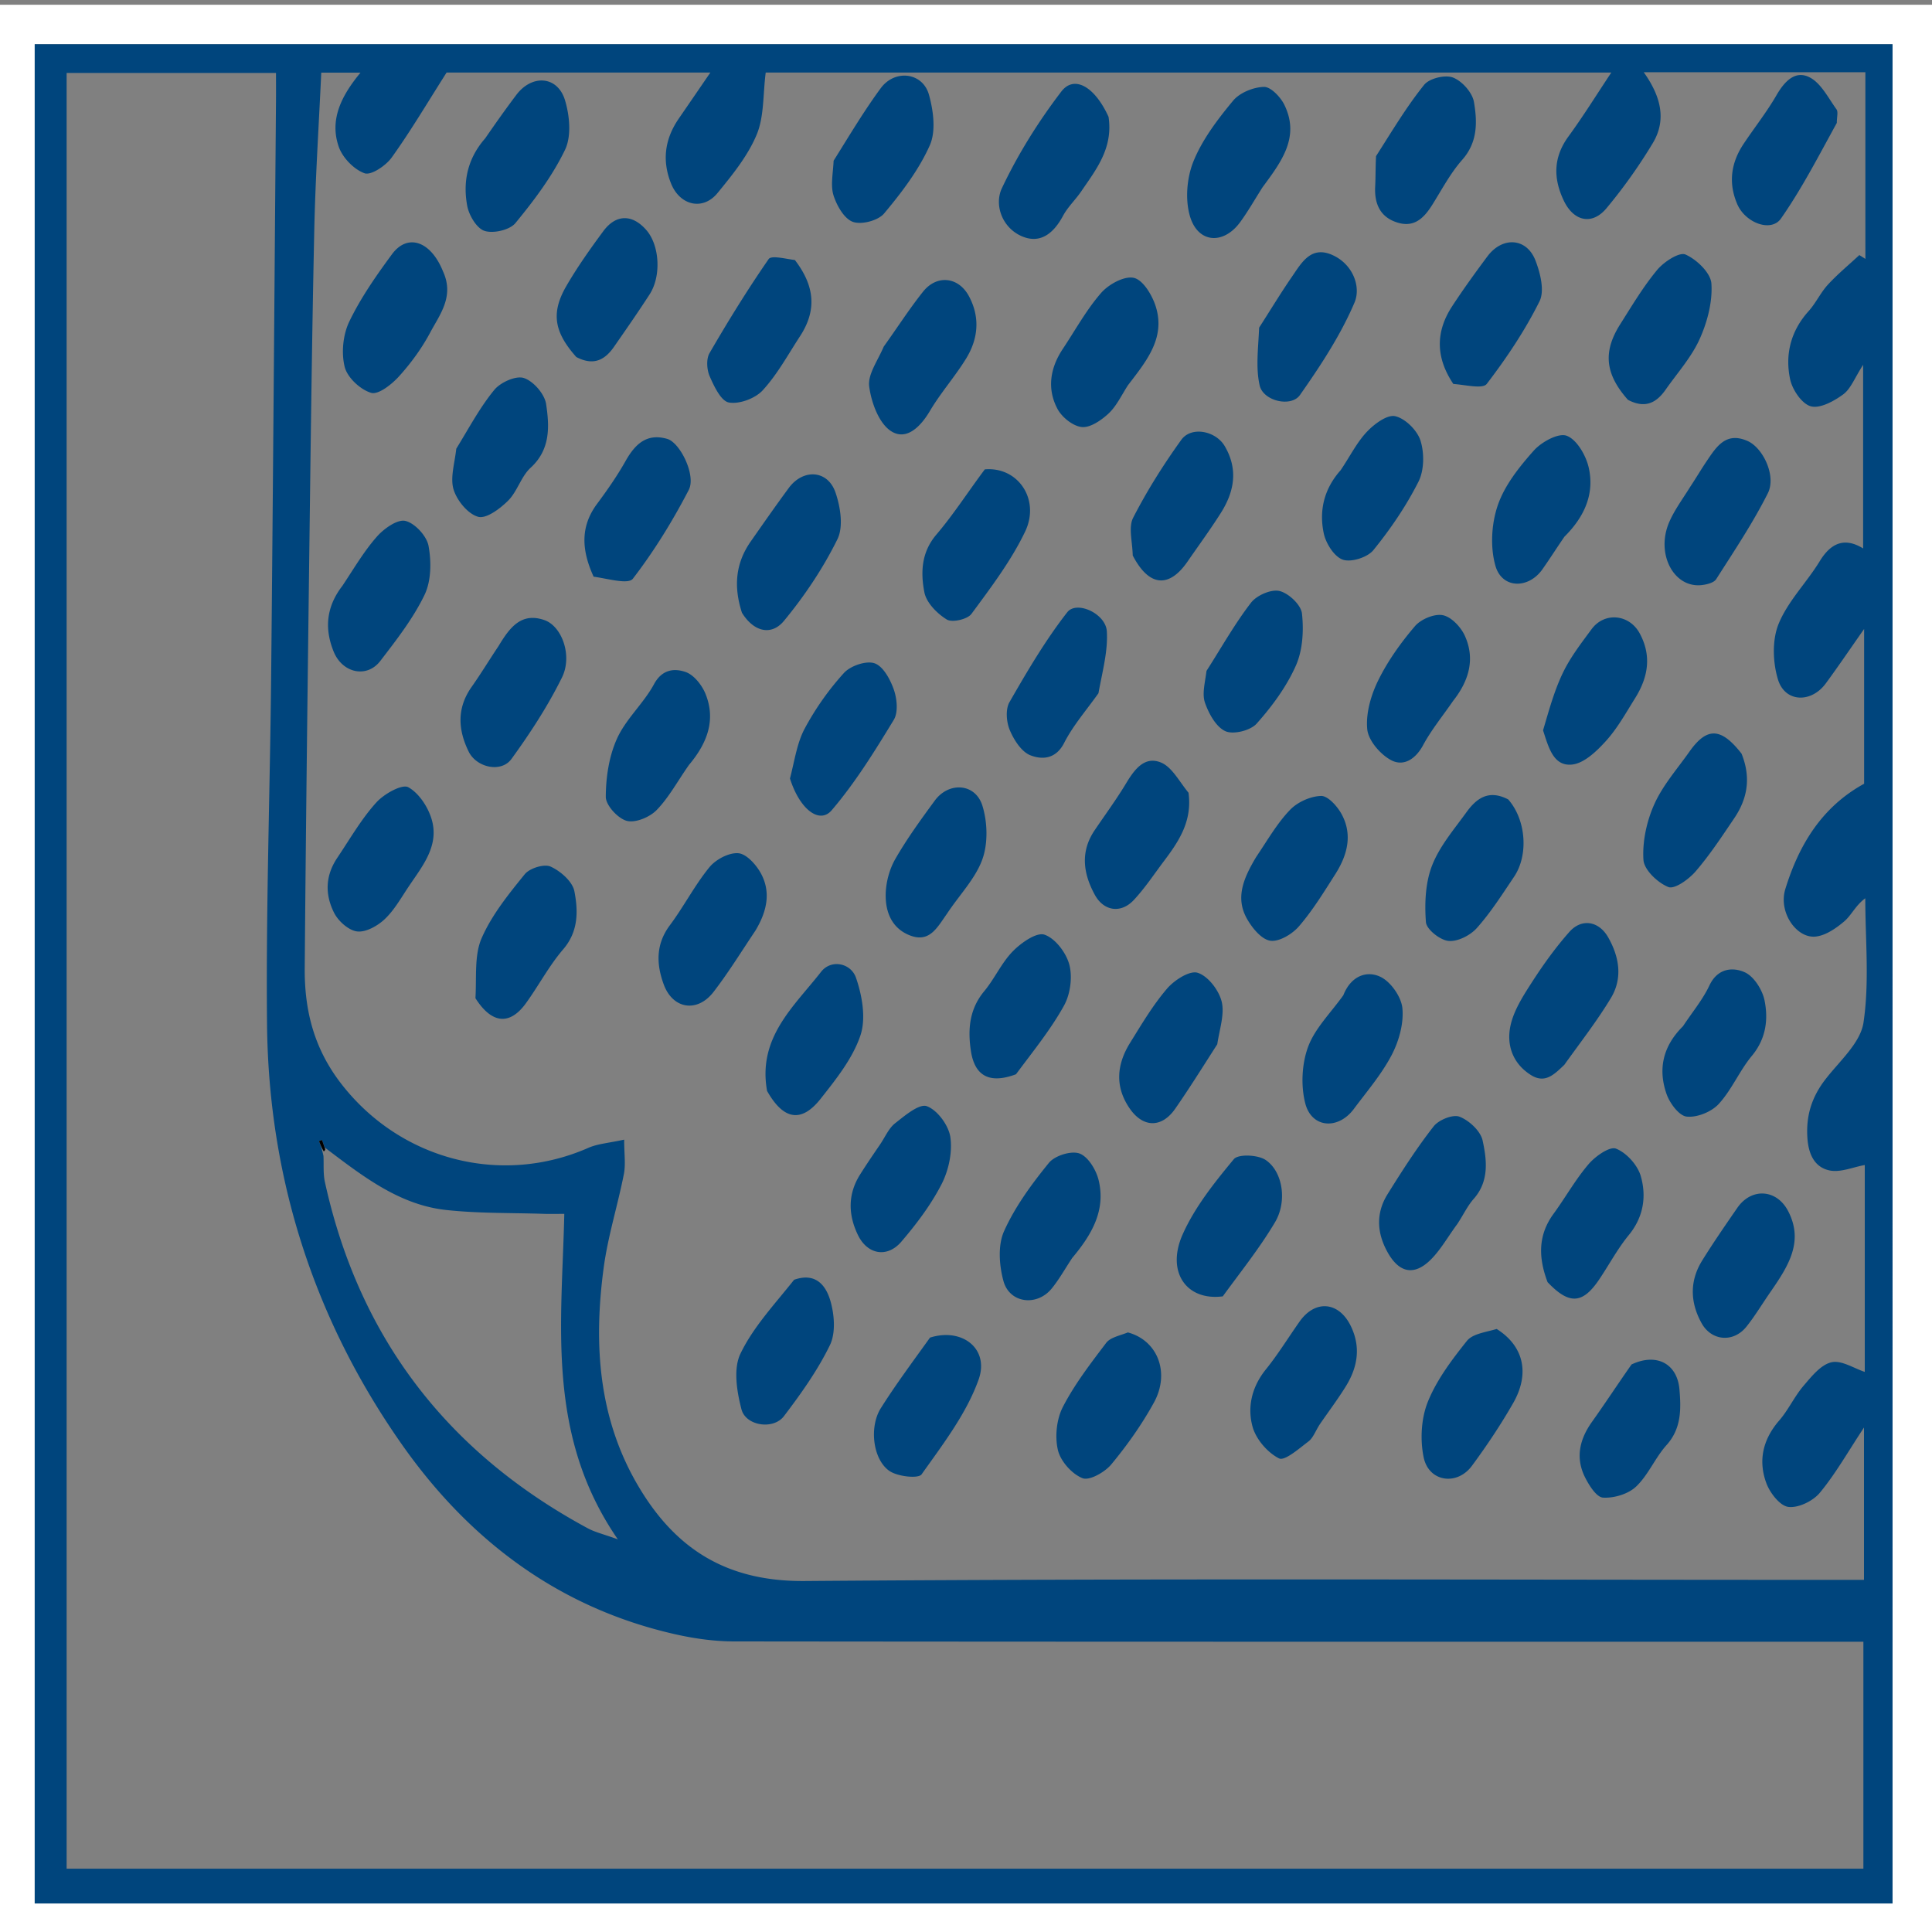
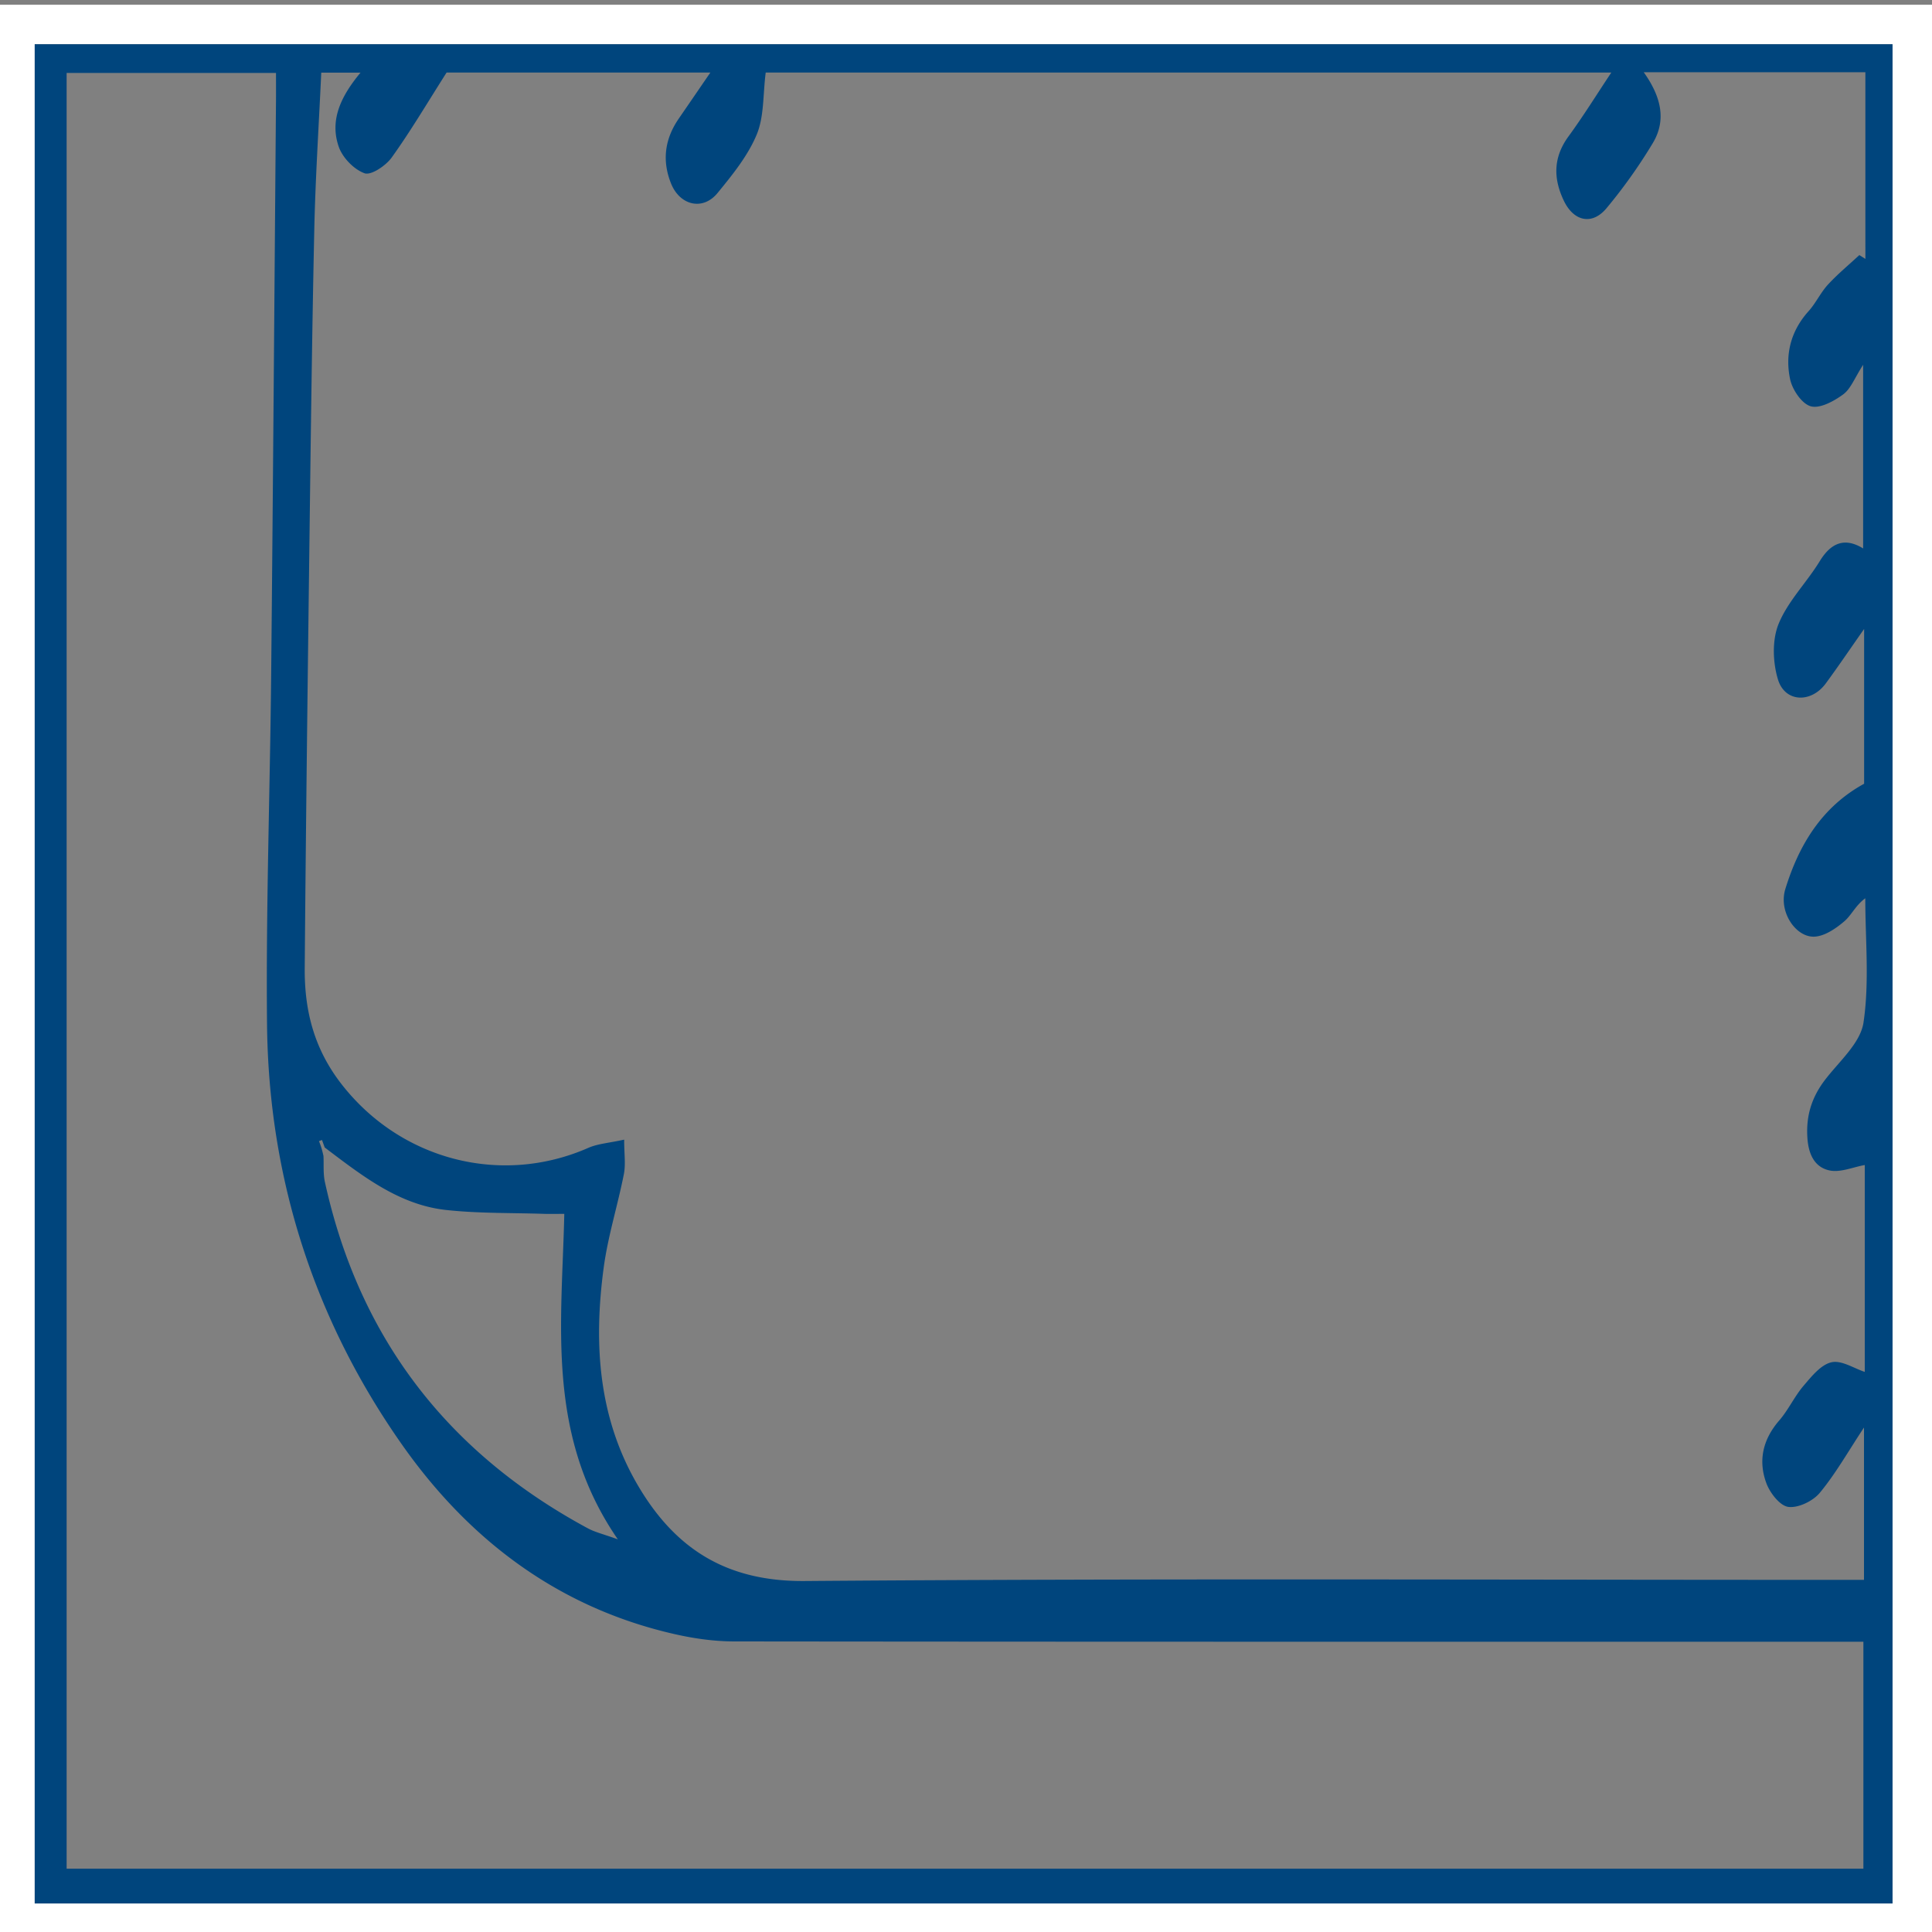
<svg xmlns="http://www.w3.org/2000/svg" viewBox="0 0 406 406">
  <rect x="0" y="0" width="406" height="406" fill="#808080" stroke="none" />
  <path d="M406 107v300H0V1h406v106M108.5 400h289.204V9.296H7.296V400H108.5z" fill="#fff" />
  <path d="M108 400H7.296V9.296h390.408V400H108M68.237 241.138l-.57-1.572-.636.238c.298.752.595 1.504.947 3.126.086 1.82-.088 3.697.296 5.452 7.183 32.772 25.802 56.905 55.247 72.782 1.531.826 3.291 1.227 6.314 2.322-15.145-21.951-11.761-45.321-11.252-68.397-1.687 0-3.001.037-4.312-.006-6.843-.227-13.729-.07-20.517-.81-9.874-1.077-17.532-7.099-25.517-13.135M392 33.5V15.179h-46.577c3.438 4.83 4.939 9.837 1.908 14.886a109.766 109.766 0 01-9.725 13.684c-3.044 3.656-6.904 2.77-8.98-1.581-2.232-4.679-2.229-9.108.983-13.5 3.127-4.277 5.92-8.798 9.003-13.427H160.91c-.596 4.659-.309 9.252-1.9 13.06-1.866 4.466-5.108 8.46-8.229 12.268-3.092 3.774-7.915 2.607-9.765-2.011-1.941-4.846-1.302-9.39 1.64-13.658 2.095-3.039 4.178-6.086 6.625-9.653H93.849c-4.064 6.383-7.55 12.303-11.541 17.861-1.229 1.711-4.319 3.793-5.699 3.301-2.238-.798-4.632-3.283-5.428-5.585-1.985-5.741.611-10.769 4.579-15.559h-8.249c-.511 11.157-1.227 22.05-1.464 32.952-.485 22.274-.752 44.553-1.035 66.831-.374 29.442-.735 58.885-.975 88.329-.073 8.893 1.906 16.934 7.693 24.397 12.388 15.972 33.526 21.516 51.897 13.446 2.008-.882 4.343-1.022 7.538-1.73 0 2.977.343 5.187-.063 7.25-1.298 6.591-3.359 13.062-4.245 19.697-2.138 15.996-1.155 31.665 7.358 45.99 7.837 13.187 18.588 19.944 34.889 19.817 72.15-.562 144.307-.243 216.461-.243h6.143v-32.014c-3.383 5.115-5.97 9.722-9.289 13.722-1.438 1.734-4.512 3.224-6.604 2.958-1.759-.224-3.843-2.905-4.606-4.94-1.784-4.755-.765-9.241 2.687-13.221 1.933-2.229 3.19-5.043 5.109-7.288 1.676-1.961 3.637-4.434 5.869-4.944 2.115-.483 4.745 1.289 6.998 2.021v-43.472c-2.475.438-5.121 1.622-7.411 1.135-3.102-.66-4.401-3.329-4.642-6.787-.33-4.721.915-8.62 3.751-12.312 2.961-3.855 7.394-7.679 8.035-11.985 1.271-8.532.375-17.387.375-26.109-2.045 1.497-2.902 3.562-4.418 4.852-1.744 1.483-4.015 3.054-6.157 3.208-3.961.285-7.715-5.171-6.228-9.997 2.816-9.14 7.569-17.202 16.559-22.131v-32.525c-2.979 4.244-5.448 7.901-8.062 11.45-3.083 4.185-8.573 3.994-10.04-.827-1.099-3.61-1.256-8.285.13-11.685 1.947-4.773 5.903-8.688 8.647-13.184 2.403-3.938 5.311-5.019 9.117-2.674v-38.59c-1.794 2.772-2.594 5.05-4.201 6.226-1.945 1.423-4.887 3.032-6.813 2.488-1.884-.532-3.871-3.494-4.334-5.7-1.093-5.203.144-10.134 3.88-14.28 1.533-1.702 2.52-3.898 4.068-5.582 2.04-2.218 4.388-4.154 6.603-6.211l1.271.803C392 47.771 392 41.136 392 33.5m-378 127v232.193h377.582V345h-6.37c-76.976 0-153.953.023-230.929-.063-4.087-.005-8.249-.579-12.245-1.474-24.606-5.514-43.485-19.813-57.647-40.006-18.472-26.338-27.956-56.021-28.276-88.228-.242-24.435.628-48.879.868-73.32.396-40.268.685-80.538 1.015-120.807.016-1.92.002-3.841.002-5.771H14V160.5z" fill="#00457d" />
-   <path d="M68.04 241.968c-.413-.66-.711-1.413-1.009-2.165l.636-.238c.19.524.38 1.048.649 1.855.08.284-.16.456-.276.548z" />
-   <path d="M232.954 24.548c.996 6.588-2.595 11.055-5.739 15.667-1.203 1.765-2.828 3.279-3.826 5.141-1.962 3.659-4.797 6.032-8.78 4.237-4.086-1.841-5.689-6.607-4.069-10.038 3.379-7.158 7.676-14.015 12.487-20.314 2.672-3.5 6.991-1.13 9.927 5.307zM99.912 209.766c.266-4.495-.27-9.015 1.302-12.616 2.133-4.885 5.66-9.244 9.066-13.442 1.028-1.267 4.071-2.211 5.422-1.601 2.091.945 4.609 3.143 5.003 5.185.793 4.109.891 8.421-2.353 12.201-2.977 3.468-5.143 7.619-7.841 11.343-3.375 4.659-7.154 4.355-10.599-1.07zm228.829 13.991c-2.198 2.112-4.11 4.028-7.092 2.115-3.801-2.438-5.071-6.298-4.245-10.251.672-3.218 2.631-6.272 4.46-9.116 2.393-3.72 4.999-7.357 7.926-10.664 2.592-2.929 6.214-2.291 8.163 1.141 2.33 4.103 3.082 8.569.582 12.726-2.875 4.781-6.333 9.211-9.794 14.049zm-183.956-63.014c-2.386 3.39-4.205 6.82-6.802 9.492-1.453 1.495-4.474 2.753-6.281 2.259-1.871-.511-4.404-3.273-4.398-5.043.013-4.125.683-8.562 2.378-12.284 1.873-4.113 5.575-7.36 7.748-11.381 1.711-3.166 4.303-3.377 6.638-2.572 1.753.604 3.452 2.763 4.199 4.622 2.193 5.459.38 10.31-3.482 14.907zm40.928-87.911c2.902-4.045 5.392-7.941 8.259-11.537 2.916-3.658 7.469-3.122 9.65.957 2.394 4.475 1.938 8.99-.635 13.156-2.329 3.771-5.318 7.141-7.572 10.951-1.991 3.366-4.978 6.321-8.188 4.225-2.555-1.668-4.12-6.005-4.57-9.366-.339-2.53 1.783-5.391 3.056-8.386zm-29.797 55.93c-1.804-5.565-1.314-10.457 1.839-14.964 2.637-3.77 5.27-7.545 7.999-11.248 3.018-4.097 8.175-3.811 9.814.93 1.049 3.034 1.706 7.221.412 9.841-3.011 6.1-6.898 11.904-11.24 17.158-2.573 3.112-6.269 2.411-8.824-1.717zm2.836 66.795c-3.04 4.537-5.712 8.881-8.811 12.897-3.413 4.423-8.556 3.602-10.454-1.564-1.574-4.283-1.707-8.449 1.284-12.458 2.939-3.938 5.208-8.394 8.306-12.186 1.34-1.64 4.095-3.104 6.072-2.947 1.713.137 3.744 2.398 4.736 4.211 2.149 3.932 1.321 7.961-1.133 12.047zm207.226-37.183c2.045 5.095 1.22 9.497-1.535 13.572-2.583 3.821-5.132 7.705-8.132 11.186-1.418 1.646-4.403 3.792-5.709 3.273-2.246-.892-5.107-3.607-5.241-5.713-.245-3.859.681-8.113 2.28-11.682 1.787-3.99 4.827-7.43 7.39-11.06 3.648-5.165 6.611-5.138 10.947.424zM236.999 81.002c-1.42 2.243-2.448 4.44-4.102 5.954-1.521 1.393-3.814 2.973-5.583 2.781-1.856-.202-4.163-2.058-5.094-3.816-2.243-4.236-1.536-8.61 1.132-12.615 2.64-3.962 4.951-8.211 8.058-11.764 1.586-1.813 4.899-3.619 6.888-3.146 1.927.458 3.826 3.631 4.569 5.98 2.106 6.659-1.95 11.504-5.868 16.626zm-30.047 17.635c6.975-.613 11.707 6.327 8.466 13.091-2.951 6.159-7.194 11.744-11.275 17.281-.842 1.142-4.048 1.873-5.175 1.181-2.033-1.246-4.286-3.523-4.71-5.707-.803-4.133-.675-8.395 2.514-12.137 3.602-4.227 6.622-8.952 10.18-13.709zM101.981 29.045c2.252-3.268 4.344-6.216 6.52-9.101 3.313-4.391 8.696-4.004 10.24 1.146.97 3.235 1.369 7.539-.002 10.387-2.667 5.541-6.49 10.619-10.425 15.402-1.199 1.458-4.638 2.244-6.497 1.638-1.659-.541-3.278-3.295-3.643-5.304-.912-5.022.032-9.862 3.807-14.168zM306.245 257.22c-1.976 2.674-3.447 5.336-5.506 7.414-3.52 3.552-6.698 2.883-9.12-1.434-2.296-4.092-2.514-8.255-.037-12.237 3.039-4.885 6.16-9.754 9.699-14.274 1.067-1.362 4.045-2.562 5.438-2.018 2.024.789 4.416 3.01 4.847 5.009.883 4.099 1.416 8.547-1.891 12.275-1.294 1.458-2.14 3.315-3.43 5.265zm-140.237-93.622c.987-3.803 1.468-7.458 3.099-10.497a58.804 58.804 0 018.24-11.677c1.372-1.508 4.663-2.638 6.435-2.036 1.811.615 3.31 3.397 4.054 5.539.67 1.929.945 4.774-.017 6.355-3.996 6.562-8.078 13.181-13.048 18.993-2.538 2.967-6.703-.141-8.763-6.677zm111.311 135.758c-.905 1.414-1.382 2.824-2.364 3.566-1.966 1.485-4.987 4.15-6.173 3.552-2.415-1.217-4.829-4.017-5.557-6.634-1.155-4.155-.16-8.413 2.791-12.067 2.574-3.187 4.725-6.713 7.096-10.066 3.276-4.634 8.23-4.189 10.733.918 2.179 4.445 1.46 8.679-1.018 12.694-1.64 2.656-3.53 5.158-5.508 8.037zM265.323 39.348c-1.697 2.658-3.07 5.101-4.715 7.343-3.502 4.774-8.833 4.445-10.528-1.195-1.061-3.529-.678-8.149.726-11.601 1.881-4.623 5.086-8.829 8.314-12.724 1.397-1.686 4.253-2.851 6.482-2.91 1.428-.038 3.479 2.103 4.286 3.742 3.339 6.781-.578 11.944-4.565 17.345zM71.959 123.099c2.474-3.72 4.566-7.311 7.27-10.36 1.482-1.67 4.296-3.67 5.969-3.269 2.001.479 4.478 3.172 4.859 5.252.607 3.316.571 7.362-.847 10.3-2.398 4.969-5.903 9.457-9.294 13.878-2.82 3.677-7.976 2.565-9.811-1.994-1.907-4.738-1.61-9.322 1.854-13.807zm270.144-39.077c-4.846-5.467-5.267-10.138-1.612-15.902 2.467-3.891 4.839-7.894 7.77-11.417 1.406-1.689 4.634-3.792 5.936-3.216 2.355 1.04 5.292 3.853 5.445 6.099.262 3.842-.854 8.08-2.469 11.665-1.729 3.836-4.688 7.121-7.141 10.625-1.91 2.73-4.271 4.075-7.929 2.146zm-237.337 51.745c2.341-3.901 4.777-7.156 9.655-5.451 3.645 1.274 5.938 7.465 3.671 12.059-2.96 5.999-6.673 11.691-10.612 17.117-2.155 2.968-7.343 1.822-8.998-1.559-2.256-4.608-2.502-9.163.637-13.597 1.904-2.693 3.61-5.525 5.647-8.569zm177.523 73.391c1.566-4.016 4.859-5.28 7.789-3.888 2.186 1.038 4.406 4.217 4.631 6.627.299 3.207-.734 6.904-2.266 9.829-2.122 4.051-5.186 7.621-7.946 11.322-3.307 4.435-8.875 4.027-10.206-1.197-.942-3.697-.726-8.236.58-11.811 1.42-3.889 4.699-7.099 7.418-10.882zM93.105 57.052c2.396 5.25-.68 9.035-2.703 12.833-1.762 3.308-4.04 6.431-6.559 9.212-1.52 1.678-4.34 3.906-5.853 3.456-2.274-.676-4.999-3.214-5.555-5.452-.735-2.958-.359-6.776.971-9.534 2.409-4.997 5.655-9.646 8.964-14.137 3.259-4.422 8.143-2.834 10.735 3.622zm170.862 123.054c2.418-3.58 4.413-7.096 7.128-9.918 1.574-1.636 4.289-2.866 6.525-2.923 1.427-.037 3.391 2.146 4.29 3.786 2.399 4.374 1.213 8.701-1.308 12.658-2.393 3.756-4.742 7.599-7.634 10.953-1.411 1.636-4.171 3.301-6.031 3.022-1.859-.279-3.829-2.704-4.918-4.653-2.498-4.472-.605-8.635 1.948-12.925zm-139.219-58.919c-2.499-5.461-2.879-10.443.701-15.272 2.157-2.91 4.249-5.902 6.022-9.053 1.993-3.541 4.454-5.882 8.751-4.629 2.698.787 6.1 7.669 4.516 10.723-3.38 6.519-7.278 12.851-11.746 18.659-.968 1.259-5.227-.014-8.244-.428zM305.356 147.3c-2.268 3.288-4.592 6.123-6.297 9.291-1.615 2.999-4.162 4.557-6.788 3.12-2.249-1.23-4.727-4.117-4.952-6.476-.318-3.337.777-7.14 2.299-10.238 2.012-4.096 4.754-7.931 7.727-11.411 1.253-1.466 4.081-2.657 5.861-2.303 1.8.358 3.808 2.504 4.638 4.354 2.139 4.769.94 9.317-2.488 13.663zM70.944 180.168c2.765-4.136 5.095-8.192 8.171-11.567 1.621-1.779 5.391-3.889 6.696-3.163 2.326 1.294 4.326 4.423 5.013 7.15 1.375 5.459-2.252 9.668-5.067 13.903-1.546 2.325-2.965 4.849-4.968 6.718-1.493 1.394-3.946 2.76-5.762 2.524-1.792-.233-3.953-2.179-4.831-3.934-1.836-3.67-1.971-7.646.748-11.631zm128.039 11.876c-1.999 2.817-3.597 6.019-7.541 4.61-3.961-1.416-5.379-4.903-5.319-8.676.04-2.511.766-5.274 2.013-7.449 2.452-4.276 5.377-8.296 8.299-12.281 2.966-4.044 8.561-3.664 10.021 1.093 1.069 3.481 1.191 7.903-.028 11.268-1.466 4.05-4.799 7.424-7.445 11.435zm154.683 23.62c2.018-3.048 4.174-5.626 5.556-8.568 1.703-3.623 4.873-3.919 7.418-2.783 1.941.866 3.724 3.698 4.175 5.939.815 4.043.281 8.079-2.674 11.637-2.608 3.141-4.225 7.136-6.971 10.117-1.521 1.652-4.559 2.881-6.728 2.639-1.606-.18-3.552-2.816-4.227-4.75-1.796-5.144-.838-9.982 3.451-14.231zm-97.864 3.784c-3.053 4.762-5.84 9.234-8.844 13.554-2.832 4.074-6.747 4.004-9.549-.048-3.175-4.592-2.741-9.276.069-13.802 2.427-3.91 4.798-7.924 7.771-11.397 1.526-1.783 4.742-3.855 6.428-3.33 2.158.671 4.415 3.601 5.03 5.973.689 2.656-.412 5.775-.905 9.05zm-60.364 61.644c6.768-2.142 12.525 2.349 10.209 8.827-2.565 7.174-7.493 13.581-11.978 19.907-.681.96-5.084.467-6.794-.736-3.479-2.448-4.234-9.257-1.78-13.156 3.144-4.994 6.685-9.737 10.343-14.842zM385.999 25.831c-3.862 7.01-7.371 13.851-11.737 20.092-2.076 2.969-7.495.908-9.181-3.011-1.917-4.457-1.325-8.697 1.322-12.67 2.277-3.418 4.849-6.658 6.898-10.203 1.671-2.891 3.923-5.358 6.985-3.785 2.407 1.236 3.911 4.324 5.641 6.717.395.547.068 1.617.072 2.86zM314.52 279.278c5.699 3.59 7.021 9.371 3.453 15.597-2.606 4.548-5.539 8.94-8.655 13.158-3.146 4.259-9.071 3.383-10.142-1.775-.772-3.717-.527-8.194.879-11.681 1.867-4.629 5.046-8.832 8.201-12.787 1.198-1.504 3.893-1.813 6.264-2.512zm-83.685-133.595c-2.606 3.654-5.365 6.821-7.216 10.451-1.759 3.45-4.681 3.527-7.082 2.589-1.892-.74-3.477-3.243-4.346-5.32-.713-1.703-.914-4.359-.056-5.852 3.731-6.49 7.552-13.006 12.141-18.887 1.97-2.524 8.091.271 8.32 4.002.258 4.196-.948 8.484-1.761 13.017zm-63.787-91.035c4.282 5.603 4.556 10.669 1.067 16.018-2.519 3.861-4.757 8-7.839 11.357-1.57 1.71-4.895 2.95-7.1 2.56-1.654-.293-3.111-3.386-4.038-5.503-.612-1.398-.752-3.636-.033-4.878 3.9-6.731 7.998-13.363 12.421-19.757.572-.826 3.423-.076 5.522.203zm122.121-21.837c3.391-5.306 6.426-10.415 10.118-14.994 1.094-1.357 4.395-2.156 6.041-1.526 1.908.729 4.069 3.148 4.411 5.128.715 4.144.832 8.438-2.453 12.156-2.473 2.798-4.262 6.213-6.266 9.409-1.692 2.699-3.695 4.854-7.207 3.83-3.743-1.091-5.02-3.925-4.827-7.639.103-1.983.057-3.975.183-6.364zm36.041 236.615c-1.98-5.254-1.977-9.924 1.256-14.346 2.519-3.445 4.616-7.229 7.379-10.452 1.415-1.65 4.42-3.771 5.75-3.247 2.204.867 4.531 3.44 5.2 5.757 1.235 4.276.598 8.615-2.521 12.416-2.38 2.899-4.157 6.288-6.275 9.409-3.434 5.059-6.26 5.257-10.789.463zm3.549-156.641c-1.703 2.468-3.11 4.701-4.629 6.854-2.943 4.171-8.486 4.095-9.866-.717-1.128-3.931-.851-8.849.49-12.748 1.451-4.216 4.518-8.063 7.553-11.473 1.617-1.817 5.179-3.777 6.917-3.13 2.113.786 4.017 4.065 4.614 6.595 1.301 5.52-.808 10.372-5.079 14.619zm-90.72 3.943c-.067-2.934-.94-5.923.092-7.935 2.917-5.687 6.366-11.151 10.1-16.347 2.124-2.955 7.257-1.898 9.137 1.3 2.876 4.892 2.019 9.57-.816 14.05-2.205 3.485-4.652 6.816-6.996 10.213-3.89 5.637-8.103 5.308-11.517-1.281zm78.912 51.273c3.799 4.352 4.259 11.738 1.227 16.242-2.485 3.691-4.89 7.492-7.838 10.791-1.374 1.538-4.039 2.891-5.954 2.697-1.776-.18-4.619-2.434-4.734-3.946-.299-3.941-.119-8.271 1.29-11.893 1.576-4.053 4.603-7.579 7.209-11.183 2.054-2.838 4.607-4.902 8.8-2.708zM237.02 280.003c6.294 1.691 8.891 8.506 5.474 14.732-2.523 4.597-5.611 8.955-8.958 12.995-1.363 1.646-4.599 3.48-6.058 2.901-2.224-.883-4.608-3.562-5.16-5.896-.669-2.828-.29-6.497 1.041-9.077 2.469-4.787 5.834-9.142 9.105-13.464.857-1.13 2.743-1.481 4.556-2.191zm27.577-211.145c2.44-3.796 4.571-7.331 6.91-10.723 2.039-2.958 4.019-6.614 8.596-4.498 4.228 1.954 5.943 6.642 4.539 9.945-2.922 6.873-7.144 13.278-11.464 19.431-1.854 2.641-7.72 1.261-8.466-2.009-.859-3.77-.285-7.868-.115-12.146zm59.668 84.619c1.274-4.325 2.39-8.42 4.21-12.174 1.568-3.235 3.829-6.162 5.982-9.079 2.73-3.697 7.937-3.154 10.117.876 2.579 4.767 1.746 9.282-.966 13.621-1.923 3.076-3.711 6.32-6.119 8.984-1.934 2.14-4.588 4.702-7.138 4.963-3.927.4-4.925-3.63-6.086-7.191zm30.968-51.242c1.285-1.946 2.281-3.649 3.384-5.279 2.058-3.04 4.053-6.31 8.632-4.28 3.249 1.44 6.075 7.357 4.249 10.988-3.145 6.255-7.076 12.122-10.849 18.043-.485.762-1.963 1.122-3.03 1.244-5.887.671-9.714-6.576-6.845-13.224 1.097-2.539 2.795-4.819 4.459-7.492zM225.32 264.354c-1.562 2.359-2.767 4.538-4.319 6.435-3.107 3.797-8.844 3.101-10.129-1.585-.902-3.289-1.202-7.514.124-10.471 2.319-5.171 5.811-9.919 9.416-14.352 1.235-1.518 4.642-2.601 6.402-1.992 1.805.625 3.499 3.392 4.033 5.523 1.584 6.325-1.348 11.475-5.527 16.442zM175.18 33.778c3.349-5.356 6.387-10.461 9.889-15.225 2.99-4.068 8.831-3.36 10.148 1.362.937 3.361 1.495 7.666.17 10.635-2.315 5.188-5.918 9.915-9.602 14.316-1.247 1.489-4.724 2.404-6.539 1.763-1.824-.644-3.381-3.381-4.07-5.519-.678-2.104-.121-4.606.004-7.332zm74.58 132.819c.815 5.96-2.032 10.207-5.15 14.342-2.081 2.76-3.999 5.678-6.347 8.192-2.695 2.886-6.299 2.37-8.189-1.085-2.427-4.437-3.111-9.028-.051-13.556 2.216-3.279 4.572-6.474 6.61-9.86 1.737-2.885 3.856-5.805 7.317-4.398 2.319.941 3.811 3.916 5.81 6.365zm-88.565 62.654c-2.016-11.245 5.689-17.768 11.34-25.016 2.136-2.739 6.282-1.844 7.346 1.233 1.304 3.773 2.139 8.557.926 12.143-1.634 4.83-5.107 9.177-8.354 13.288-4.028 5.1-7.793 4.496-11.258-1.648zm52.311-3.499c-5.587 2.088-8.704.353-9.489-4.981-.663-4.505-.305-8.72 2.815-12.478 2.196-2.645 3.634-5.969 6.016-8.394 1.747-1.779 4.974-4.05 6.647-3.479 2.271.775 4.577 3.823 5.225 6.322.683 2.635.2 6.196-1.133 8.599-2.775 5.006-6.447 9.516-10.081 14.411zm43.453 46.671c-7.663.988-11.931-5.154-8.434-13.01 2.562-5.756 6.694-10.917 10.758-15.82.925-1.116 5.04-.933 6.675.162 3.62 2.424 4.585 8.697 1.981 13.091-3.166 5.342-7.086 10.238-10.98 15.577zm48.454-191.736c-3.761-5.589-3.722-11.008-.265-16.305 2.34-3.584 4.856-7.059 7.414-10.493 3.158-4.239 8.248-3.946 10.107.853 1.023 2.64 1.95 6.368.852 8.578-3.044 6.125-6.918 11.906-11.082 17.351-.859 1.124-4.393.204-7.026.016zm-23.681 18.121c1.958-2.896 3.375-5.792 5.484-8.038 1.548-1.648 4.286-3.691 5.982-3.306 2.123.482 4.636 2.984 5.313 5.138.824 2.621.782 6.228-.43 8.629-2.577 5.104-5.867 9.935-9.476 14.381-1.237 1.524-4.662 2.611-6.426 1.996-1.808-.63-3.561-3.428-4.004-5.555-.973-4.664-.024-9.215 3.557-13.245zm-114.854 170.13c4.721-1.663 6.77 1.44 7.643 4.488.827 2.888 1.12 6.7-.118 9.248-2.573 5.297-6.078 10.207-9.662 14.924-2.217 2.917-8.016 2.063-8.928-1.448-.969-3.727-1.74-8.491-.22-11.662 2.69-5.617 7.181-10.372 11.285-15.55zm17.879-28.16c1.244-1.779 1.965-3.639 3.315-4.703 2.05-1.616 5.096-4.201 6.701-3.61 2.23.82 4.592 4.047 4.943 6.521.45 3.175-.364 6.973-1.856 9.874-2.23 4.335-5.26 8.35-8.448 12.075-2.973 3.474-7.13 2.707-9.117-1.391-2.059-4.244-2.168-8.572.442-12.715 1.226-1.947 2.517-3.852 4.02-6.051zm68.781-99.79c3.221-5.042 5.966-9.942 9.363-14.339 1.192-1.544 4.223-2.867 5.98-2.451 1.919.454 4.518 2.907 4.719 4.722.399 3.605.159 7.726-1.289 10.979-1.969 4.425-4.989 8.529-8.235 12.166-1.297 1.453-4.872 2.349-6.555 1.594-1.969-.883-3.491-3.675-4.293-5.96-.663-1.881.009-4.23.31-6.711zm118.713 130.224c-1.905 2.728-3.416 5.302-5.266 7.603-2.714 3.375-7.311 3.007-9.396-.741-2.416-4.343-2.563-8.853.102-13.156 2.337-3.772 4.867-7.426 7.388-11.081 2.967-4.303 8.279-3.963 10.687.667 3.296 6.336.129 11.414-3.515 16.708zm-29.394 15.524c5.256-2.491 9.617-.166 10.072 5.258.344 4.104.436 8.182-2.726 11.699-2.399 2.668-3.821 6.274-6.391 8.709-1.652 1.565-4.642 2.459-6.948 2.315-1.374-.086-2.944-2.586-3.8-4.311-2.019-4.071-1.125-7.946 1.468-11.589 2.765-3.885 5.381-7.876 8.325-12.081zM121.103 75.022c-4.72-5.312-5.332-9.343-2.05-14.982 2.311-3.972 4.988-7.751 7.723-11.452 2.678-3.625 6.134-3.607 9.065-.223 2.771 3.199 3.164 9.643.671 13.498-2.411 3.729-4.953 7.375-7.487 11.023-1.897 2.73-4.271 4.065-7.922 2.136zM95.886 94.291c2.71-4.412 4.977-8.697 7.995-12.366 1.303-1.584 4.529-3.034 6.209-2.485 2.005.655 4.353 3.357 4.669 5.457.703 4.661.966 9.538-3.256 13.404-1.997 1.829-2.776 4.958-4.711 6.894-1.688 1.689-4.585 3.869-6.296 3.409-2.143-.577-4.435-3.372-5.161-5.682-.775-2.464.201-5.479.551-8.631z" fill="#00457d" />
</svg>